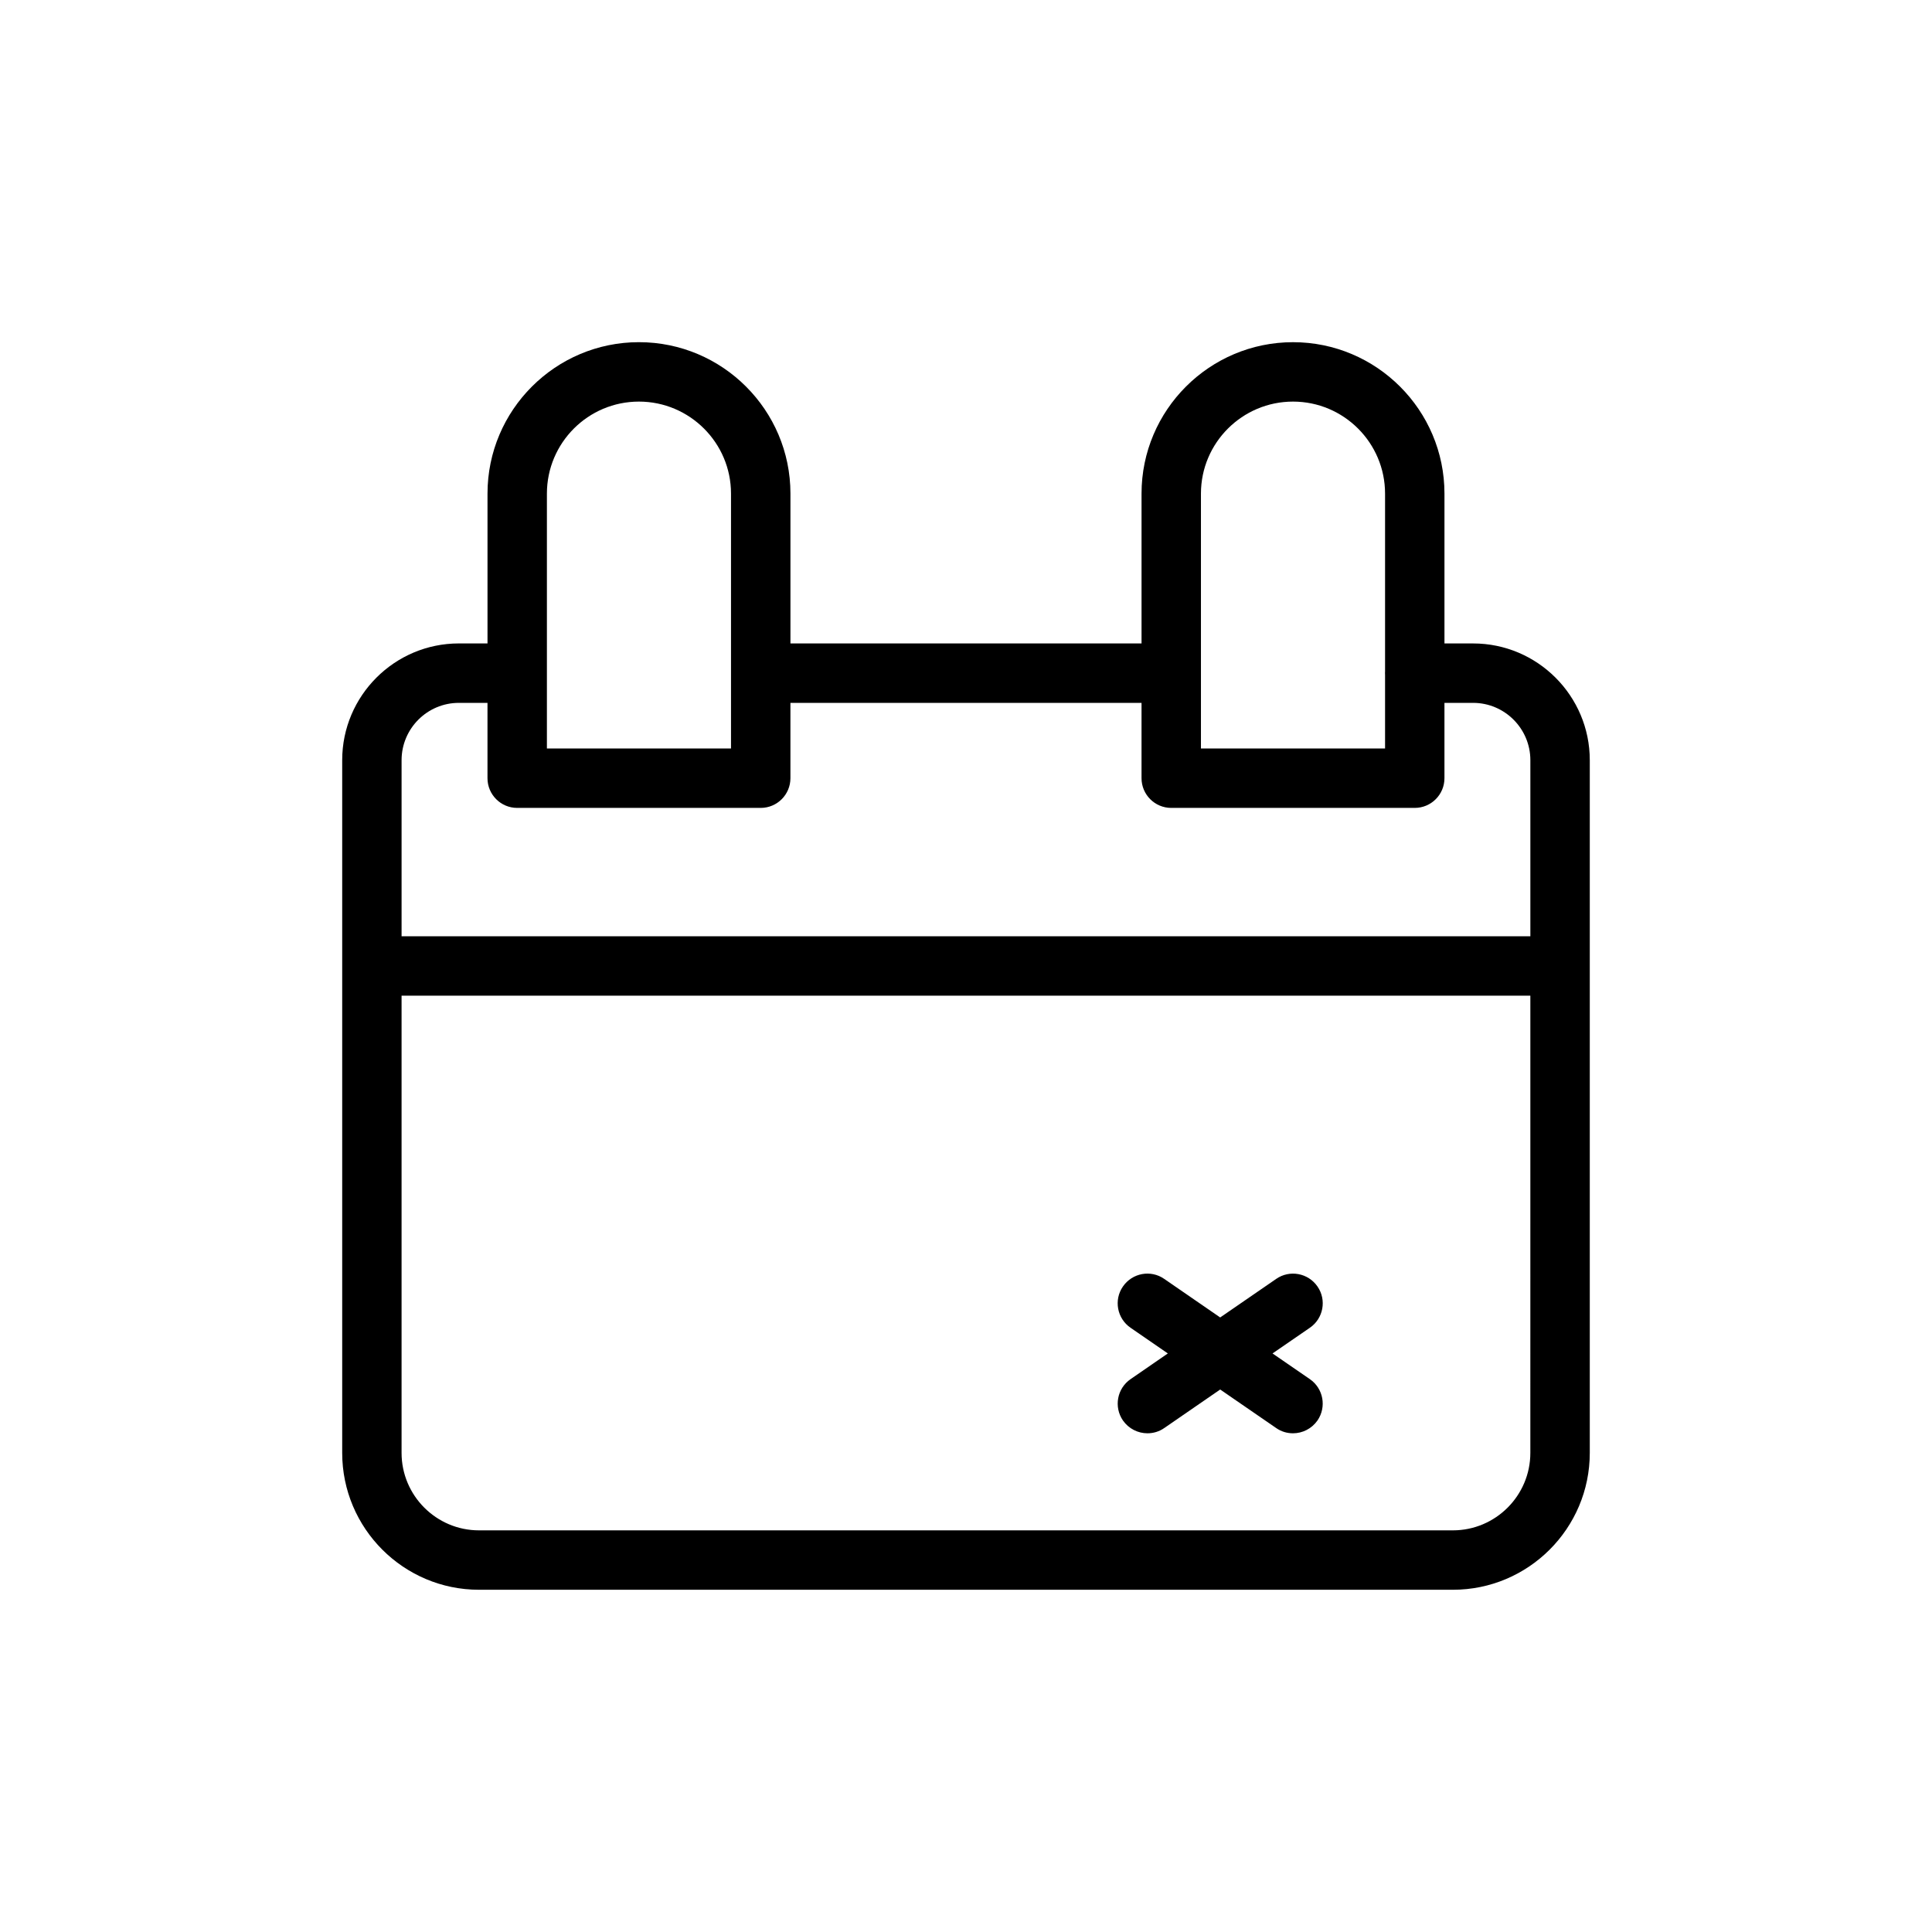
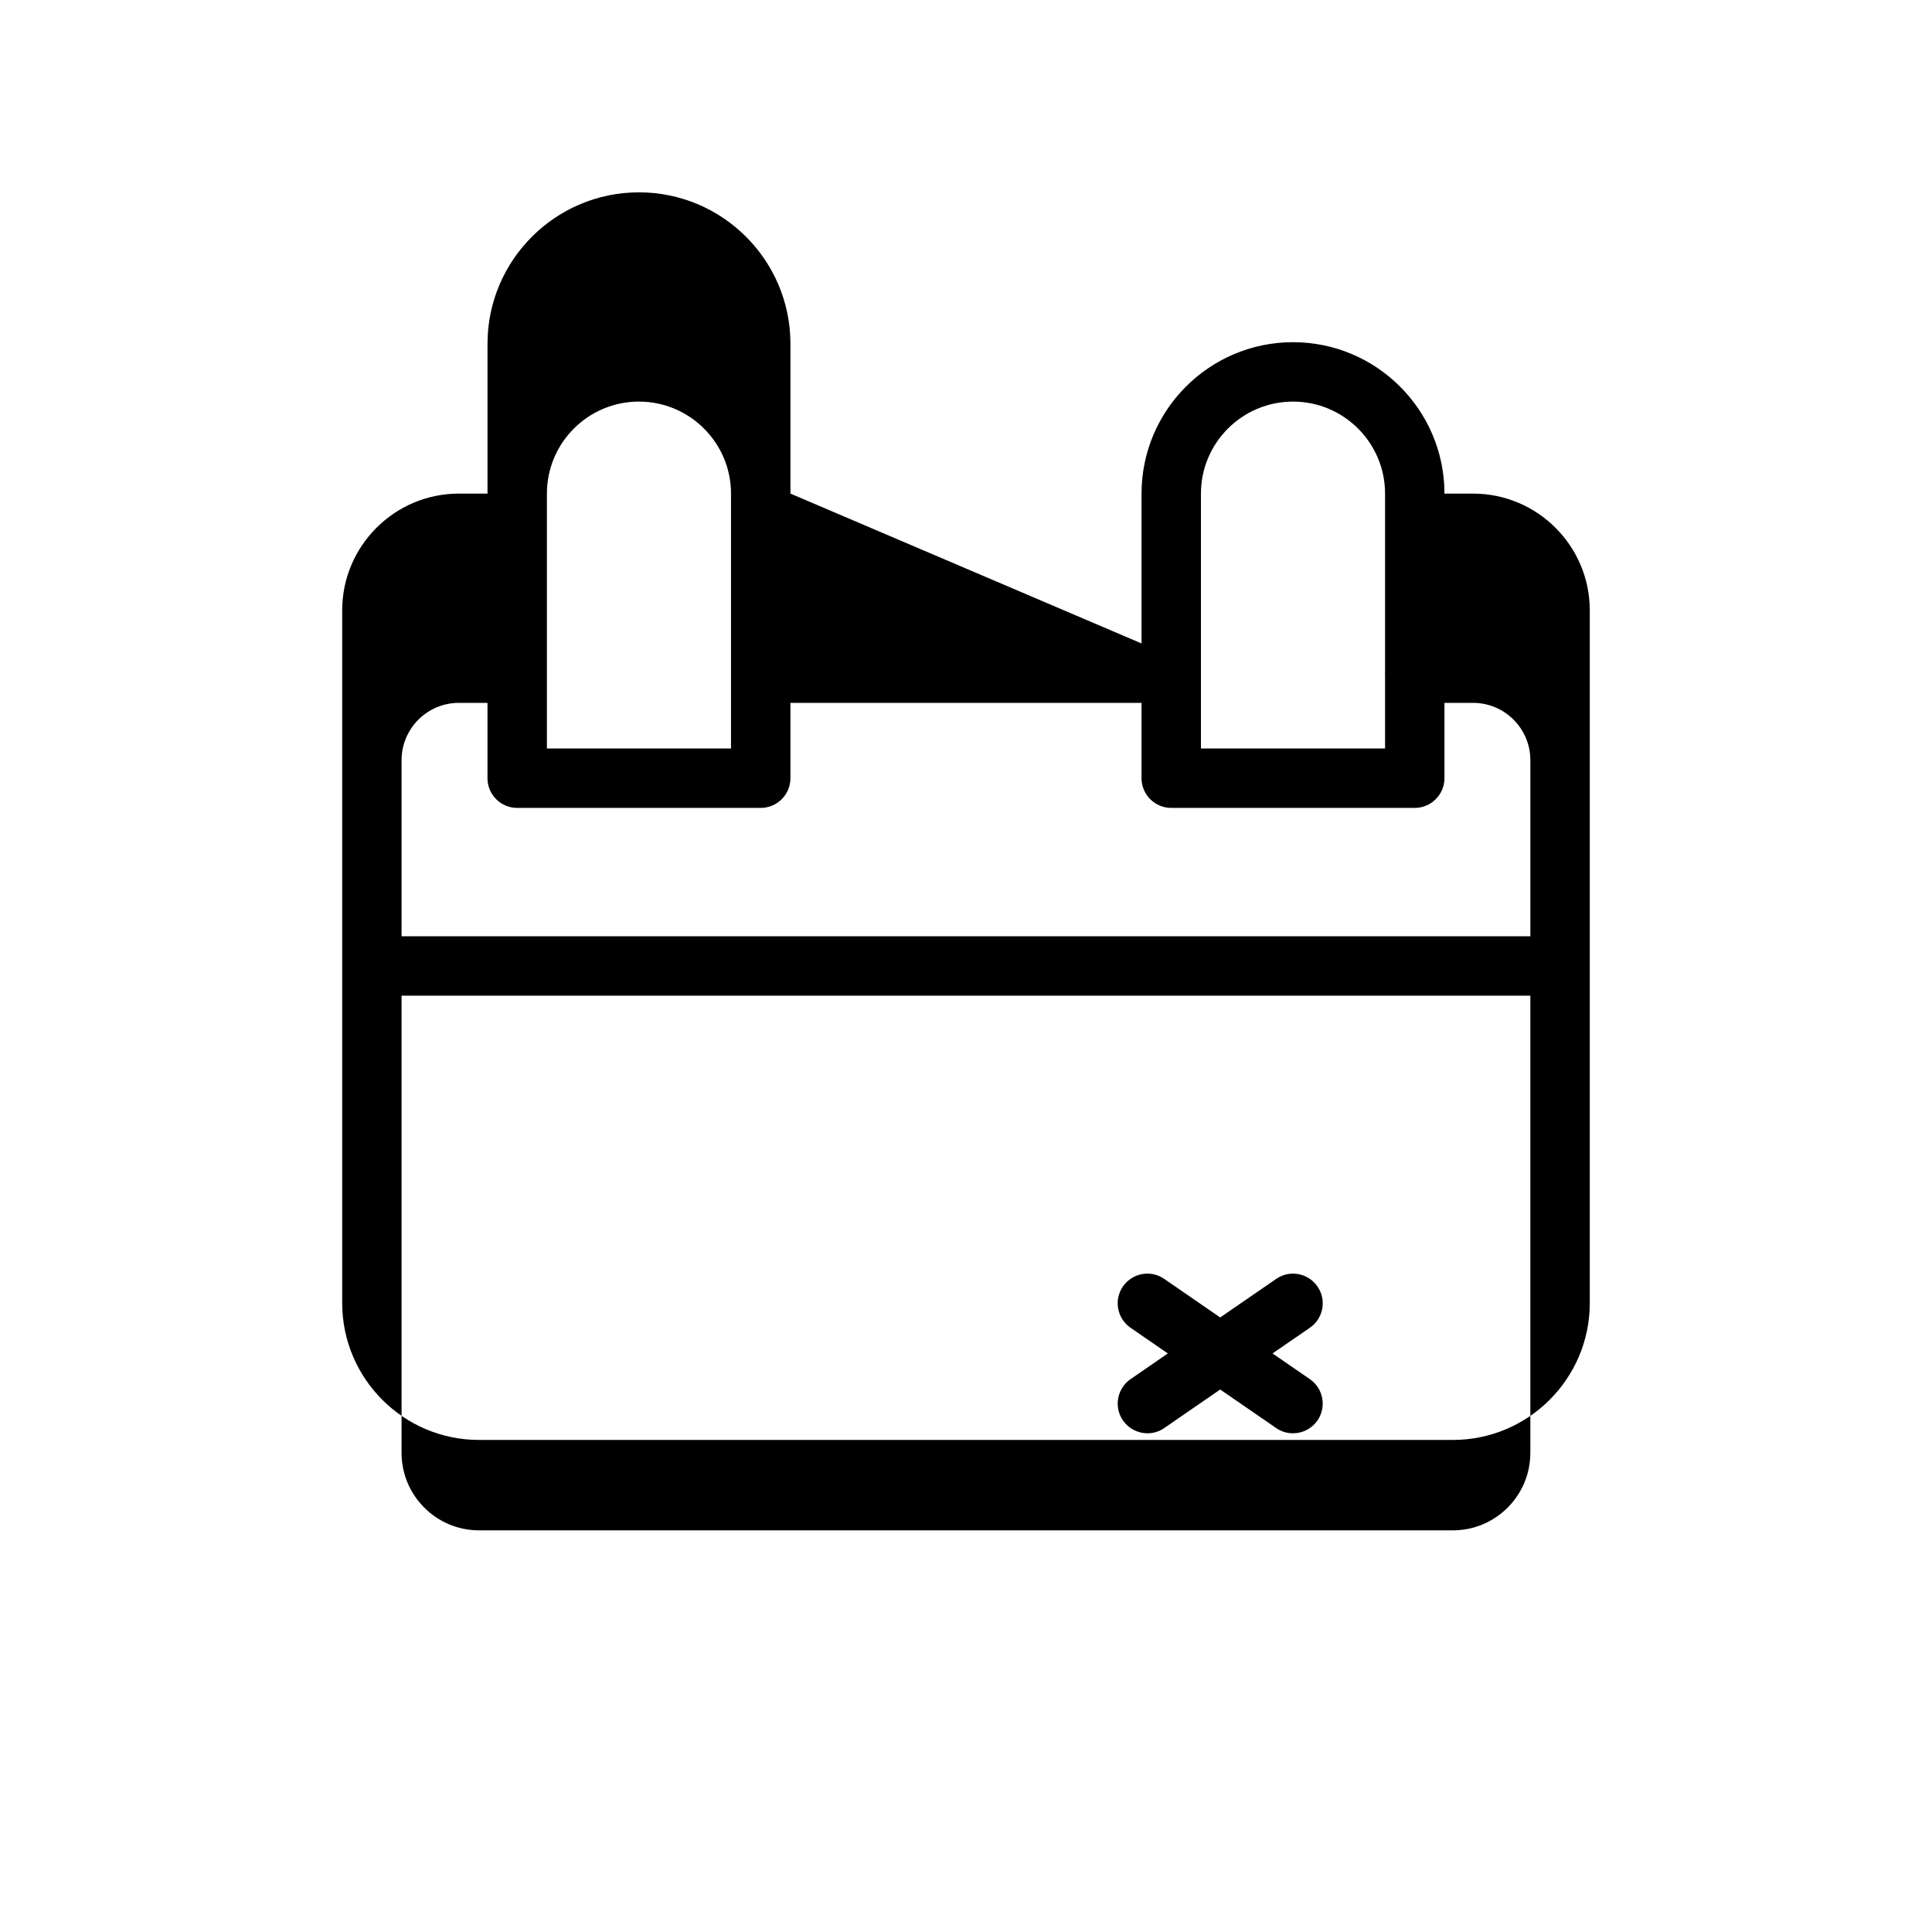
<svg xmlns="http://www.w3.org/2000/svg" fill="#000000" width="800px" height="800px" version="1.1" viewBox="144 144 512 512">
-   <path d="m446.52 314.52v-39.707c0-22.137 18.012-40.129 40.145-40.129 22.121 0 40.133 17.992 40.133 40.129v39.707h7.59c17.051 0 30.922 13.887 30.922 30.938v183.57c0 20.012-16.266 36.277-36.277 36.277h-258.09c-19.996 0-36.258-16.266-36.258-36.277v-128.77-0.266-0.285-54.254c0-17.051 13.867-30.938 30.918-30.938h7.59v-39.707c0-22.137 18.012-40.129 40.133-40.129 22.137 0 40.148 17.992 40.148 40.129v39.707zm103.04 93.348h-299.14v121.16c0 11.32 9.211 20.531 20.516 20.531h258.09c11.32 0 20.531-9.211 20.531-20.531zm-96.07 94.809-9.871-6.801c-3.59-2.457-4.504-7.367-2.031-10.941 2.488-3.606 7.398-4.488 10.941-2.016l14.832 10.219 14.848-10.219c3.527-2.457 8.453-1.59 10.941 2.016 2.473 3.574 1.559 8.484-2.031 10.941l-9.887 6.801 9.887 6.805c3.59 2.469 4.488 7.367 2.031 10.957-1.543 2.203-4 3.398-6.488 3.398-1.559 0-3.102-0.441-4.453-1.383l-14.848-10.219-14.832 10.219c-1.352 0.941-2.894 1.383-4.453 1.383-2.488 0-4.945-1.195-6.488-3.398-2.457-3.59-1.559-8.488 2.031-10.957zm73.305-172.41v19.961c0 4.348-3.527 7.875-7.871 7.875h-64.535c-4.344 0-7.871-3.527-7.871-7.875v-19.961h-93.047v19.961c0 4.348-3.527 7.875-7.875 7.875h-64.535c-4.344 0-7.871-3.527-7.871-7.875v-19.961h-7.59c-8.375 0-15.176 6.816-15.176 15.191v46.664h299.14v-46.664c0-8.375-6.816-15.191-15.176-15.191zm-189.07-8.094v-47.359c0-13.461-10.957-24.387-24.402-24.387-13.461 0-24.387 10.926-24.387 24.387v67.543h48.789v-19.742-0.223-0.219zm173.33-0.234v-47.125c0-13.461-10.945-24.387-24.391-24.387-13.461 0-24.402 10.926-24.402 24.387v67.543h48.793v-19.523c-0.016-0.141-0.016-0.297-0.016-0.441 0-0.156 0-0.297 0.016-0.453z" />
+   <path d="m446.52 314.52v-39.707c0-22.137 18.012-40.129 40.145-40.129 22.121 0 40.133 17.992 40.133 40.129h7.59c17.051 0 30.922 13.887 30.922 30.938v183.57c0 20.012-16.266 36.277-36.277 36.277h-258.09c-19.996 0-36.258-16.266-36.258-36.277v-128.77-0.266-0.285-54.254c0-17.051 13.867-30.938 30.918-30.938h7.59v-39.707c0-22.137 18.012-40.129 40.133-40.129 22.137 0 40.148 17.992 40.148 40.129v39.707zm103.04 93.348h-299.14v121.16c0 11.32 9.211 20.531 20.516 20.531h258.09c11.32 0 20.531-9.211 20.531-20.531zm-96.07 94.809-9.871-6.801c-3.59-2.457-4.504-7.367-2.031-10.941 2.488-3.606 7.398-4.488 10.941-2.016l14.832 10.219 14.848-10.219c3.527-2.457 8.453-1.59 10.941 2.016 2.473 3.574 1.559 8.484-2.031 10.941l-9.887 6.801 9.887 6.805c3.59 2.469 4.488 7.367 2.031 10.957-1.543 2.203-4 3.398-6.488 3.398-1.559 0-3.102-0.441-4.453-1.383l-14.848-10.219-14.832 10.219c-1.352 0.941-2.894 1.383-4.453 1.383-2.488 0-4.945-1.195-6.488-3.398-2.457-3.59-1.559-8.488 2.031-10.957zm73.305-172.41v19.961c0 4.348-3.527 7.875-7.871 7.875h-64.535c-4.344 0-7.871-3.527-7.871-7.875v-19.961h-93.047v19.961c0 4.348-3.527 7.875-7.875 7.875h-64.535c-4.344 0-7.871-3.527-7.871-7.875v-19.961h-7.59c-8.375 0-15.176 6.816-15.176 15.191v46.664h299.14v-46.664c0-8.375-6.816-15.191-15.176-15.191zm-189.07-8.094v-47.359c0-13.461-10.957-24.387-24.402-24.387-13.461 0-24.387 10.926-24.387 24.387v67.543h48.789v-19.742-0.223-0.219zm173.33-0.234v-47.125c0-13.461-10.945-24.387-24.391-24.387-13.461 0-24.402 10.926-24.402 24.387v67.543h48.793v-19.523c-0.016-0.141-0.016-0.297-0.016-0.441 0-0.156 0-0.297 0.016-0.453z" />
</svg>